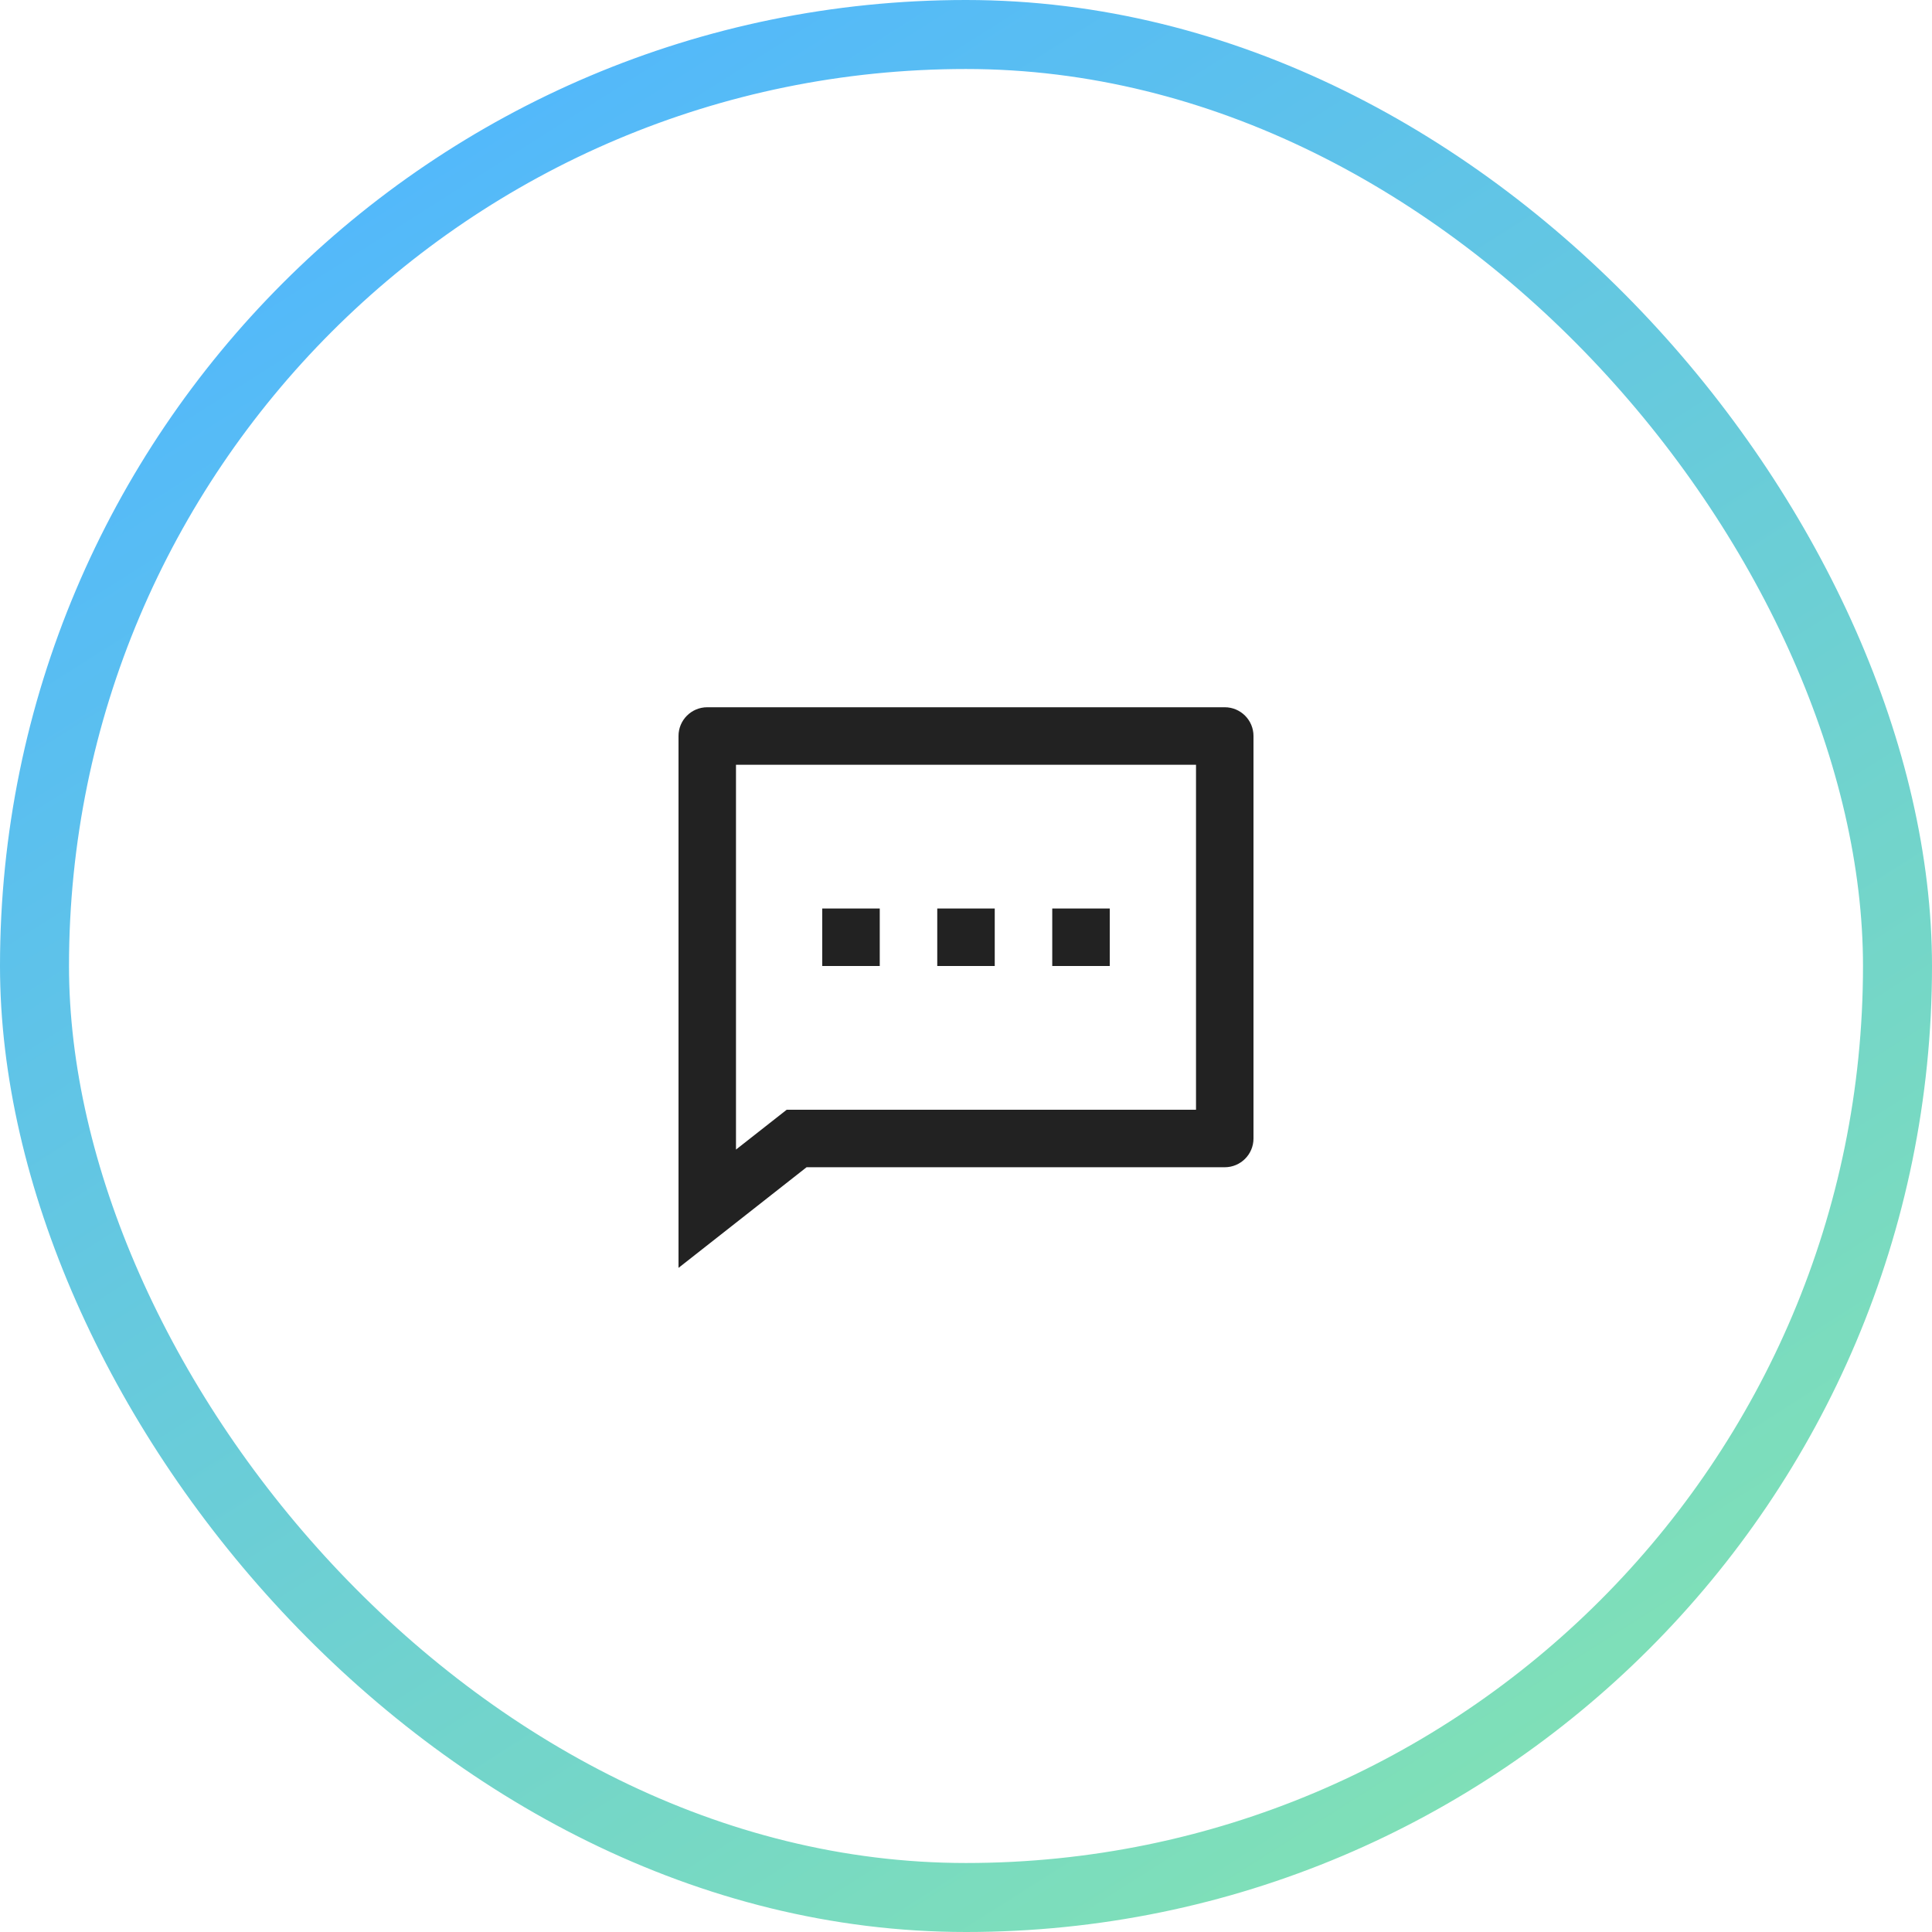
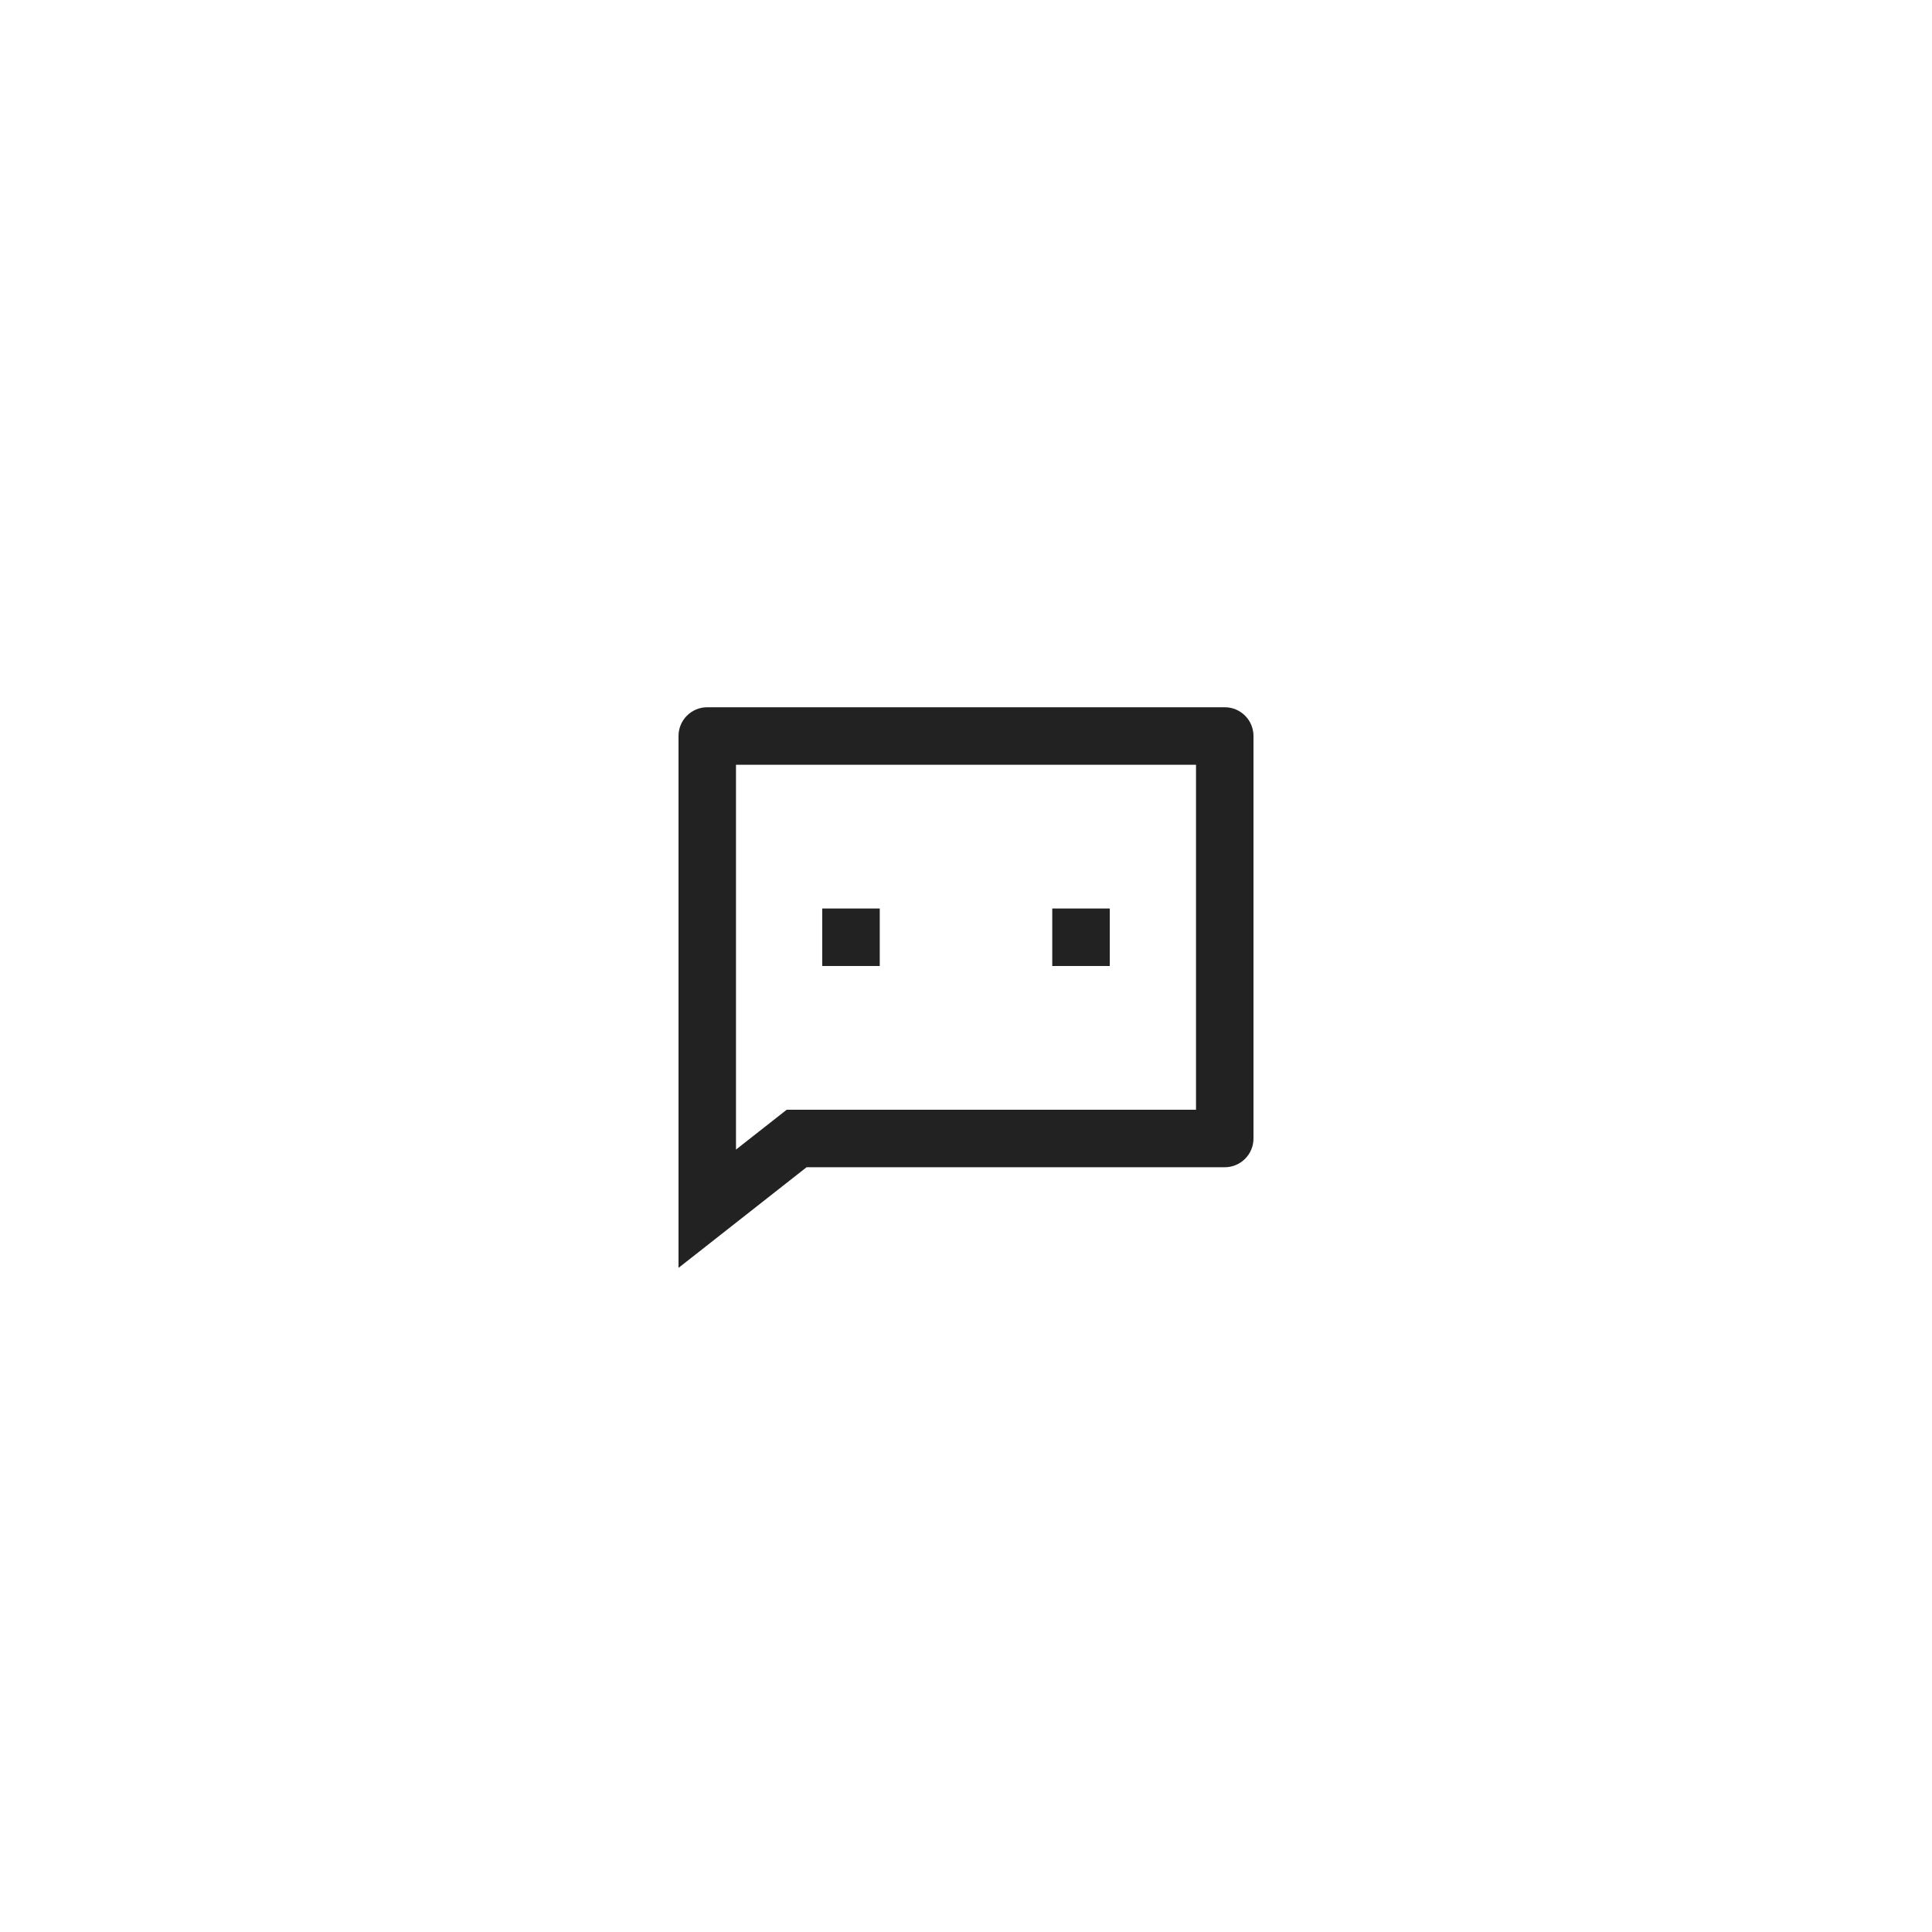
<svg xmlns="http://www.w3.org/2000/svg" width="56" height="56" viewBox="0 0 56 56" fill="none">
  <g filter="url(#filter0_b_2249_921)">
-     <rect width="56" height="56" rx="28" fill="white" />
-     <rect x="1" y="1" width="54" height="54" rx="27" stroke="url(#paint0_linear_2249_921)" stroke-width="2" />
-     <path d="M23.379 33.833L19.667 36.75V21.333C19.667 20.873 20.04 20.5 20.5 20.5H35.5C35.96 20.5 36.333 20.873 36.333 21.333V33C36.333 33.46 35.96 33.833 35.5 33.833H23.379ZM22.802 32.167H34.667V22.167H21.333V33.321L22.802 32.167ZM27.167 26.333H28.833V28H27.167V26.333ZM23.833 26.333H25.5V28H23.833V26.333ZM30.5 26.333H32.167V28H30.5V26.333Z" fill="#222222" />
+     <path d="M23.379 33.833L19.667 36.75V21.333C19.667 20.873 20.04 20.5 20.5 20.5H35.5C35.96 20.5 36.333 20.873 36.333 21.333V33C36.333 33.46 35.96 33.833 35.5 33.833H23.379ZM22.802 32.167H34.667V22.167H21.333V33.321L22.802 32.167ZM27.167 26.333H28.833H27.167V26.333ZM23.833 26.333H25.5V28H23.833V26.333ZM30.5 26.333H32.167V28H30.5V26.333Z" fill="#222222" />
  </g>
  <defs>
    <filter id="filter0_b_2249_921" x="-4" y="-4" width="64" height="64" filterUnits="userSpaceOnUse" color-interpolation-filters="sRGB">
      <feFlood flood-opacity="0" result="BackgroundImageFix" />
      <feGaussianBlur in="BackgroundImageFix" stdDeviation="2" />
      <feComposite in2="SourceAlpha" operator="in" result="effect1_backgroundBlur_2249_921" />
      <feBlend mode="normal" in="SourceGraphic" in2="effect1_backgroundBlur_2249_921" result="shape" />
    </filter>
    <linearGradient id="paint0_linear_2249_921" x1="12.5" y1="-1.57606e-06" x2="48" y2="56" gradientUnits="userSpaceOnUse">
      <stop stop-color="#50B6FF" />
      <stop offset="1" stop-color="#84E4B0" />
    </linearGradient>
  </defs>
</svg>